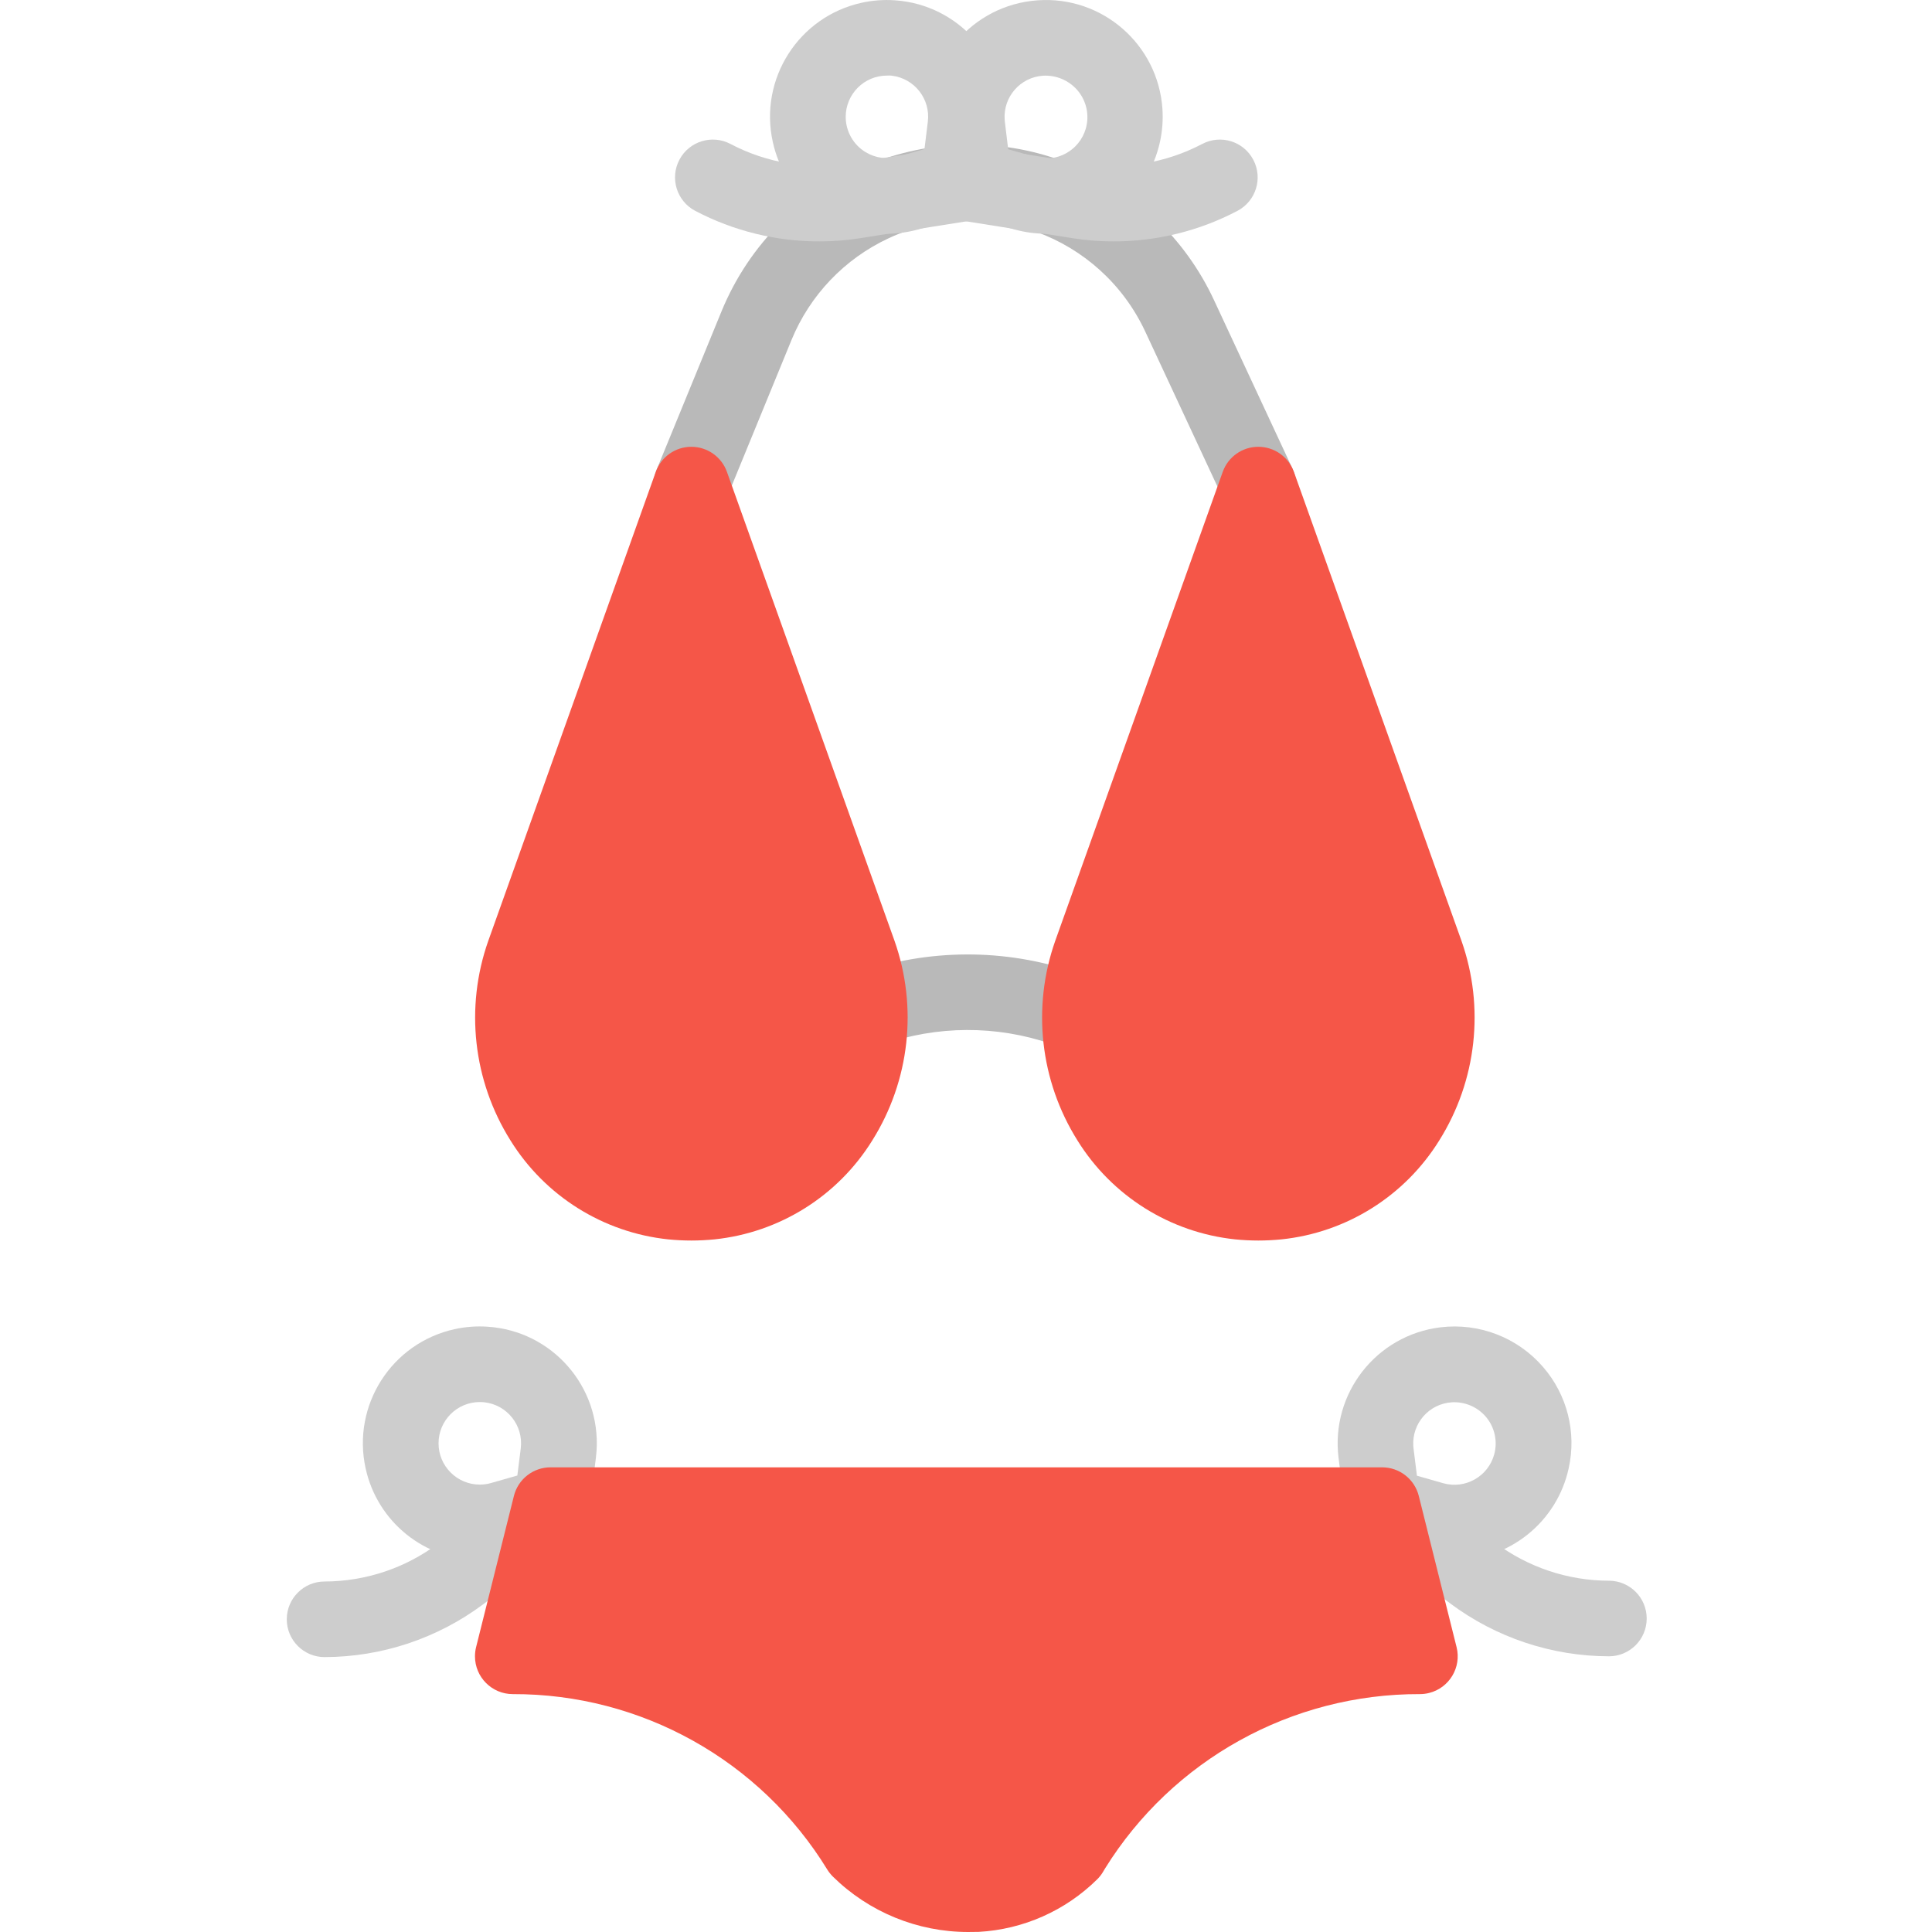
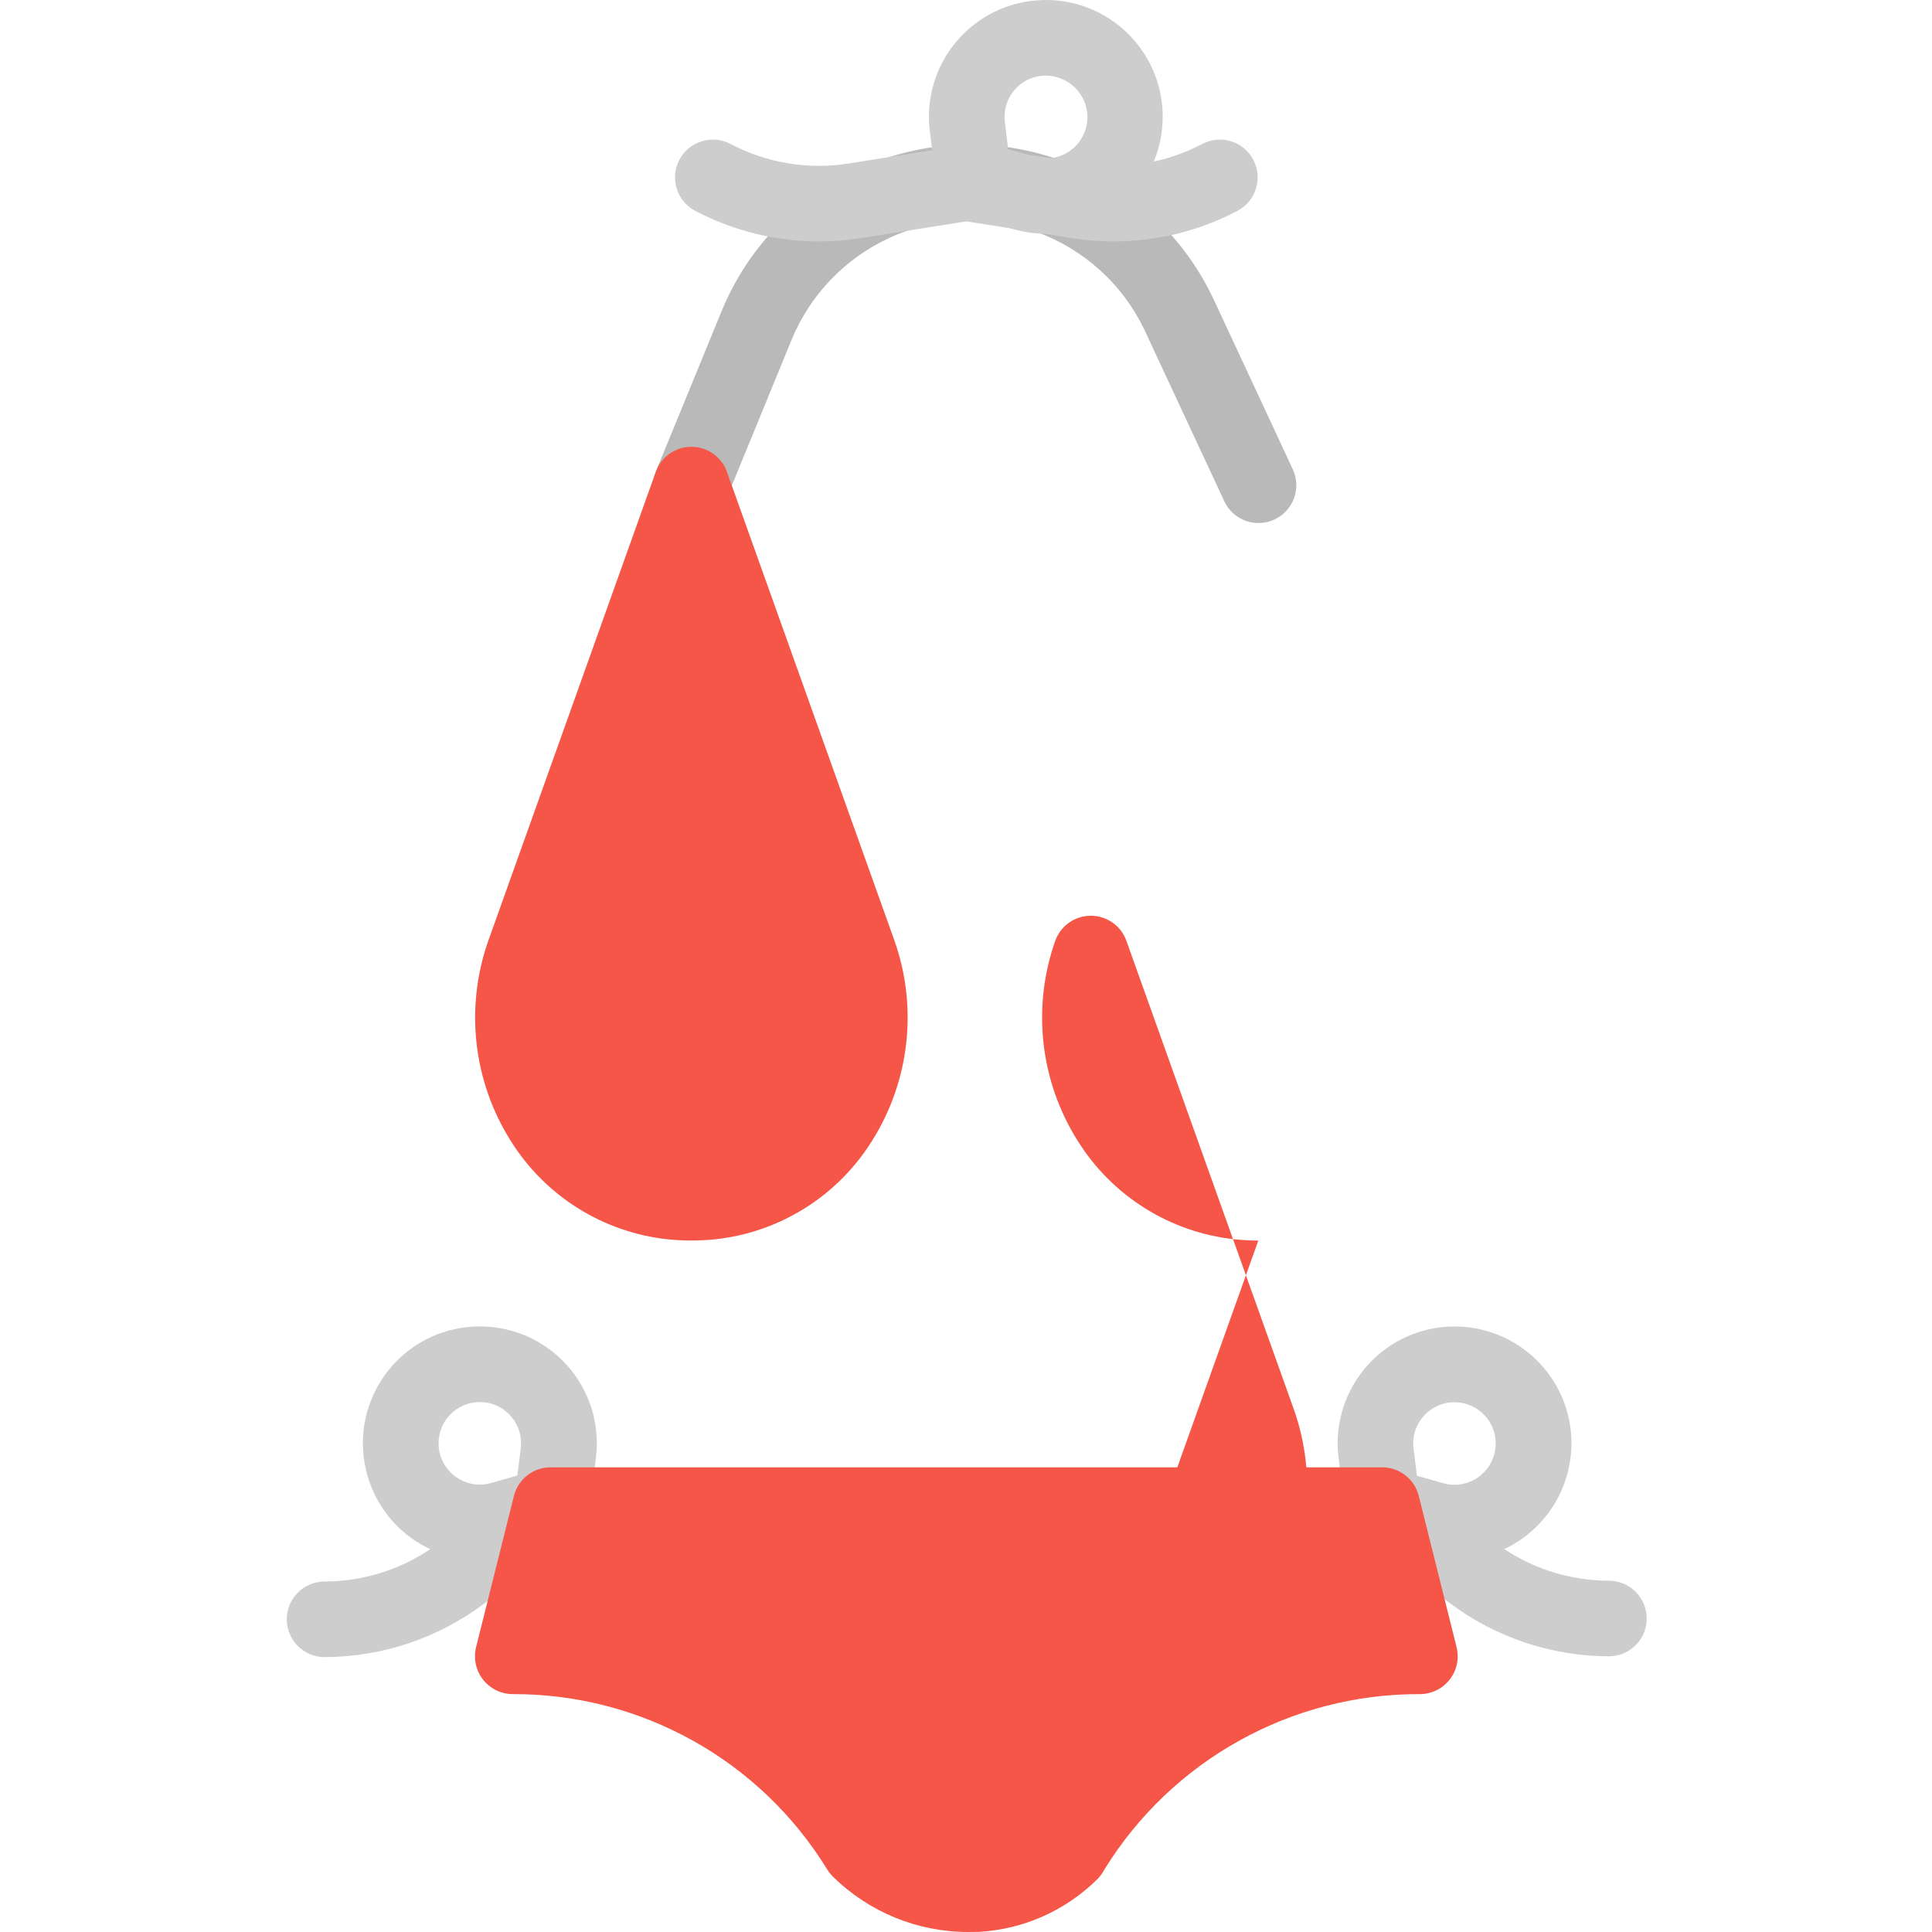
<svg xmlns="http://www.w3.org/2000/svg" height="512pt" viewBox="-76 0 512 512.001" width="512pt">
-   <path d="m210.141 278.672c-1.105 0-2.199-.18-3.246-.539l-4.305-1.484c-14.539-4.984-30.332-4.914-44.824.199-5.219 1.848-10.941-.887-12.789-6.105-1.844-5.215.891-10.941 6.105-12.785 18.762-6.602 39.199-6.691 58.016-.25l4.289 1.473c5.234 1.793 8.02 7.488 6.227 12.723-1.387 4.047-5.191 6.77-9.473 6.77zm0 0" fill="#b9b9b9" />
  <path d="m107.219 138.438c-5.531.004-10.02-4.477-10.023-10.012 0-1.301.254-2.594.75-3.801l17.246-42.07c14.926-36.41 56.539-53.828 92.949-38.906 16.578 6.797 29.992 19.59 37.559 35.832l20.848 44.766c2.398 4.98.305 10.969-4.68 13.371-4.984 2.398-10.969.305-13.371-4.68-.039-.078-.074-.16-.109-.238l-20.848-44.754c-11.934-25.641-42.395-36.746-68.031-24.812-11.684 5.441-20.887 15.086-25.773 27.016l-17.25 42.07c-1.539 3.762-5.199 6.219-9.266 6.219zm0 0" fill="#b9b9b9" />
  <g fill="#cdcdcd">
    <path d="m201.125 61.93c-2.793.004-5.57-.375-8.262-1.121l-13.473-3.746c-3.898-1.082-6.762-4.402-7.262-8.414l-1.715-13.883c-2.109-16.957 9.93-32.414 26.887-34.523.574-.07 1.148-.125 1.723-.164 17.047-1.195 31.832 11.656 33.027 28.703.203 2.945-.012 5.906-.645 8.789-3.094 14.242-15.707 24.391-30.281 24.359zm-9.945-22.375 7.012 2c5.801 1.684 11.867-1.66 13.551-7.461 1.039-3.594.172-7.469-2.301-10.277-2.273-2.566-5.594-3.949-9.016-3.754-6.02.391-10.578 5.59-10.184 11.605.016.199.031.395.055.594zm0 0" />
    <path d="m219.086 63.973c-3.641.004-7.273-.281-10.867-.852l-29.691-4.707c-5.449-.945-9.102-6.129-8.156-11.578.926-5.344 5.934-8.98 11.305-8.203l29.68 4.707c10.699 1.68 21.656-.141 31.242-5.191 4.891-2.582 10.953-.711 13.535 4.184 2.586 4.895.711 10.953-4.18 13.539-10.137 5.328-21.418 8.109-32.867 8.102zm0 0" />
-     <path d="m159.055 61.93c-14.551.023-27.152-10.102-30.258-24.32-3.688-16.68 6.848-33.191 23.527-36.875 2.887-.641 5.852-.859 8.805-.656 17.051 1.137 29.953 15.879 28.816 32.93-.039.59-.098 1.172-.168 1.758l-1.723 13.883c-.5 4.016-3.363 7.332-7.262 8.414l-13.473 3.746c-2.691.746-5.473 1.125-8.266 1.121zm0-41.898c-6.039 0-10.934 4.902-10.934 10.941.004 3.84 2.016 7.395 5.305 9.371 2.574 1.543 5.664 1.965 8.555 1.164l7.012-2.004.891-7.254c.742-5.988-3.516-11.445-9.504-12.184-.195-.023-.387-.043-.582-.055zm0 0" />
    <path d="m141.098 63.973c-11.453.008-22.73-2.773-32.867-8.102-4.895-2.586-6.766-8.645-4.18-13.539 2.582-4.895 8.645-6.766 13.535-4.184 9.586 5.055 20.547 6.875 31.254 5.191l29.668-4.707c5.477-.793 10.555 3.004 11.348 8.477.777 5.367-2.859 10.379-8.203 11.305l-29.68 4.707c-3.598.57-7.234.855-10.875.852zm0 0" />
  </g>
  <path d="m107.219 328.754c-2.074 0-4.137-.109-6.148-.309-17.234-1.816-32.66-11.496-41.793-26.223-9.922-15.812-12.086-35.285-5.879-52.891l44.387-124.277c1.422-3.988 5.199-6.652 9.434-6.648 4.23.004 8.004 2.664 9.426 6.648l44.414 124.277c6.199 17.605 4.031 37.078-5.891 52.891-9.125 14.734-24.559 24.418-41.797 26.223-2.035.199-4.09.309-6.152.309zm0 0" fill="#f55648" />
-   <path d="m257.469 328.754c-2.074 0-4.137-.109-6.148-.309-17.234-1.816-32.66-11.496-41.789-26.223-9.922-15.812-12.09-35.285-5.883-52.891l44.387-124.277c1.422-3.988 5.199-6.652 9.434-6.648s8.004 2.664 9.426 6.648l44.414 124.277c6.199 17.605 4.031 37.078-5.887 52.891-9.129 14.734-24.562 24.418-41.801 26.223-2.035.199-4.086.309-6.152.309zm0 0" fill="#f55648" />
+   <path d="m257.469 328.754c-2.074 0-4.137-.109-6.148-.309-17.234-1.816-32.66-11.496-41.789-26.223-9.922-15.812-12.09-35.285-5.883-52.891c1.422-3.988 5.199-6.652 9.434-6.648s8.004 2.664 9.426 6.648l44.414 124.277c6.199 17.605 4.031 37.078-5.887 52.891-9.129 14.734-24.562 24.418-41.801 26.223-2.035.199-4.086.309-6.152.309zm0 0" fill="#f55648" />
  <path d="m309.438 413.457c-2.789 0-5.566-.375-8.254-1.121l-13.484-3.746c-3.891-1.086-6.754-4.406-7.25-8.414l-1.723-13.887c-2.09-16.98 9.984-32.441 26.969-34.531 10.254-1.258 20.465 2.676 27.219 10.492 6.402 7.363 8.926 17.324 6.805 26.848-3.094 14.238-15.711 24.387-30.281 24.359zm-9.938-22.379 7.012 2.004c5.82 1.613 11.848-1.801 13.461-7.621.977-3.523.125-7.301-2.262-10.066-2.254-2.594-5.586-3.984-9.016-3.766-6.016.406-10.562 5.617-10.152 11.633.012.195.031.391.055.586zm0 0" fill="#cdcdcd" />
  <path d="m350.375 438.938c-15.168-.031-29.918-4.949-42.07-14.023l-24.039-18.027c-4.426-3.324-5.316-9.602-1.992-14.027 3.32-4.418 9.59-5.312 14.012-2l24.039 18.031c8.68 6.484 19.219 9.996 30.051 10.016 5.531 0 10.016 4.484 10.016 10.016s-4.484 10.016-10.016 10.016zm0 0" fill="#cdcdcd" />
  <path d="m51.164 413.457c-14.555.027-27.16-10.102-30.27-24.32-3.68-16.695 6.871-33.211 23.562-36.891 2.883-.637 5.84-.855 8.781-.652 17.055 1.113 29.973 15.84 28.859 32.891-.039.605-.098 1.207-.172 1.809l-1.73 13.883c-.5 4.008-3.359 7.328-7.254 8.414l-13.473 3.746c-2.703.75-5.496 1.129-8.305 1.121zm0-41.902c-6.039-.004-10.941 4.891-10.945 10.934-.004 6.039 4.891 10.941 10.93 10.945.996 0 1.984-.133 2.941-.402l7.012-2.004.914-7.262c.703-6-3.59-11.434-9.59-12.137-.184-.023-.363-.039-.547-.051zm0 0" fill="#cdcdcd" />
  <path d="m10.016 439.148c-5.531 0-10.016-4.484-10.016-10.016s4.484-10.016 10.016-10.016c10.836-.023 21.371-3.535 30.051-10.02l24.039-18.027c4.43-3.316 10.707-2.414 14.023 2.016 3.312 4.422 2.414 10.691-2 14.008l-24.043 18.031c-12.152 9.074-26.902 13.992-42.07 14.023zm0 0" fill="#cdcdcd" />
  <path d="m180.551 512c-13.41-.004-26.285-5.281-35.84-14.695-.551-.551-1.039-1.16-1.453-1.82-17.766-28.996-49.363-46.629-83.367-46.527-5.531 0-10.016-4.488-10.016-10.02 0-.82.098-1.637.297-2.434l10.02-40.066c1.117-4.457 5.121-7.582 9.715-7.582h220.367c4.594 0 8.602 3.125 9.719 7.582l10.016 40.066c1.344 5.367-1.918 10.809-7.281 12.152-.797.199-1.613.301-2.434.301-33.965-.109-65.559 17.398-83.473 46.254l-.598 1.004c-.414.672-.91 1.289-1.473 1.844-8.418 8.309-19.578 13.258-31.383 13.91-.941.012-1.875.031-2.816.031zm0 0" fill="#f55648" />
</svg>